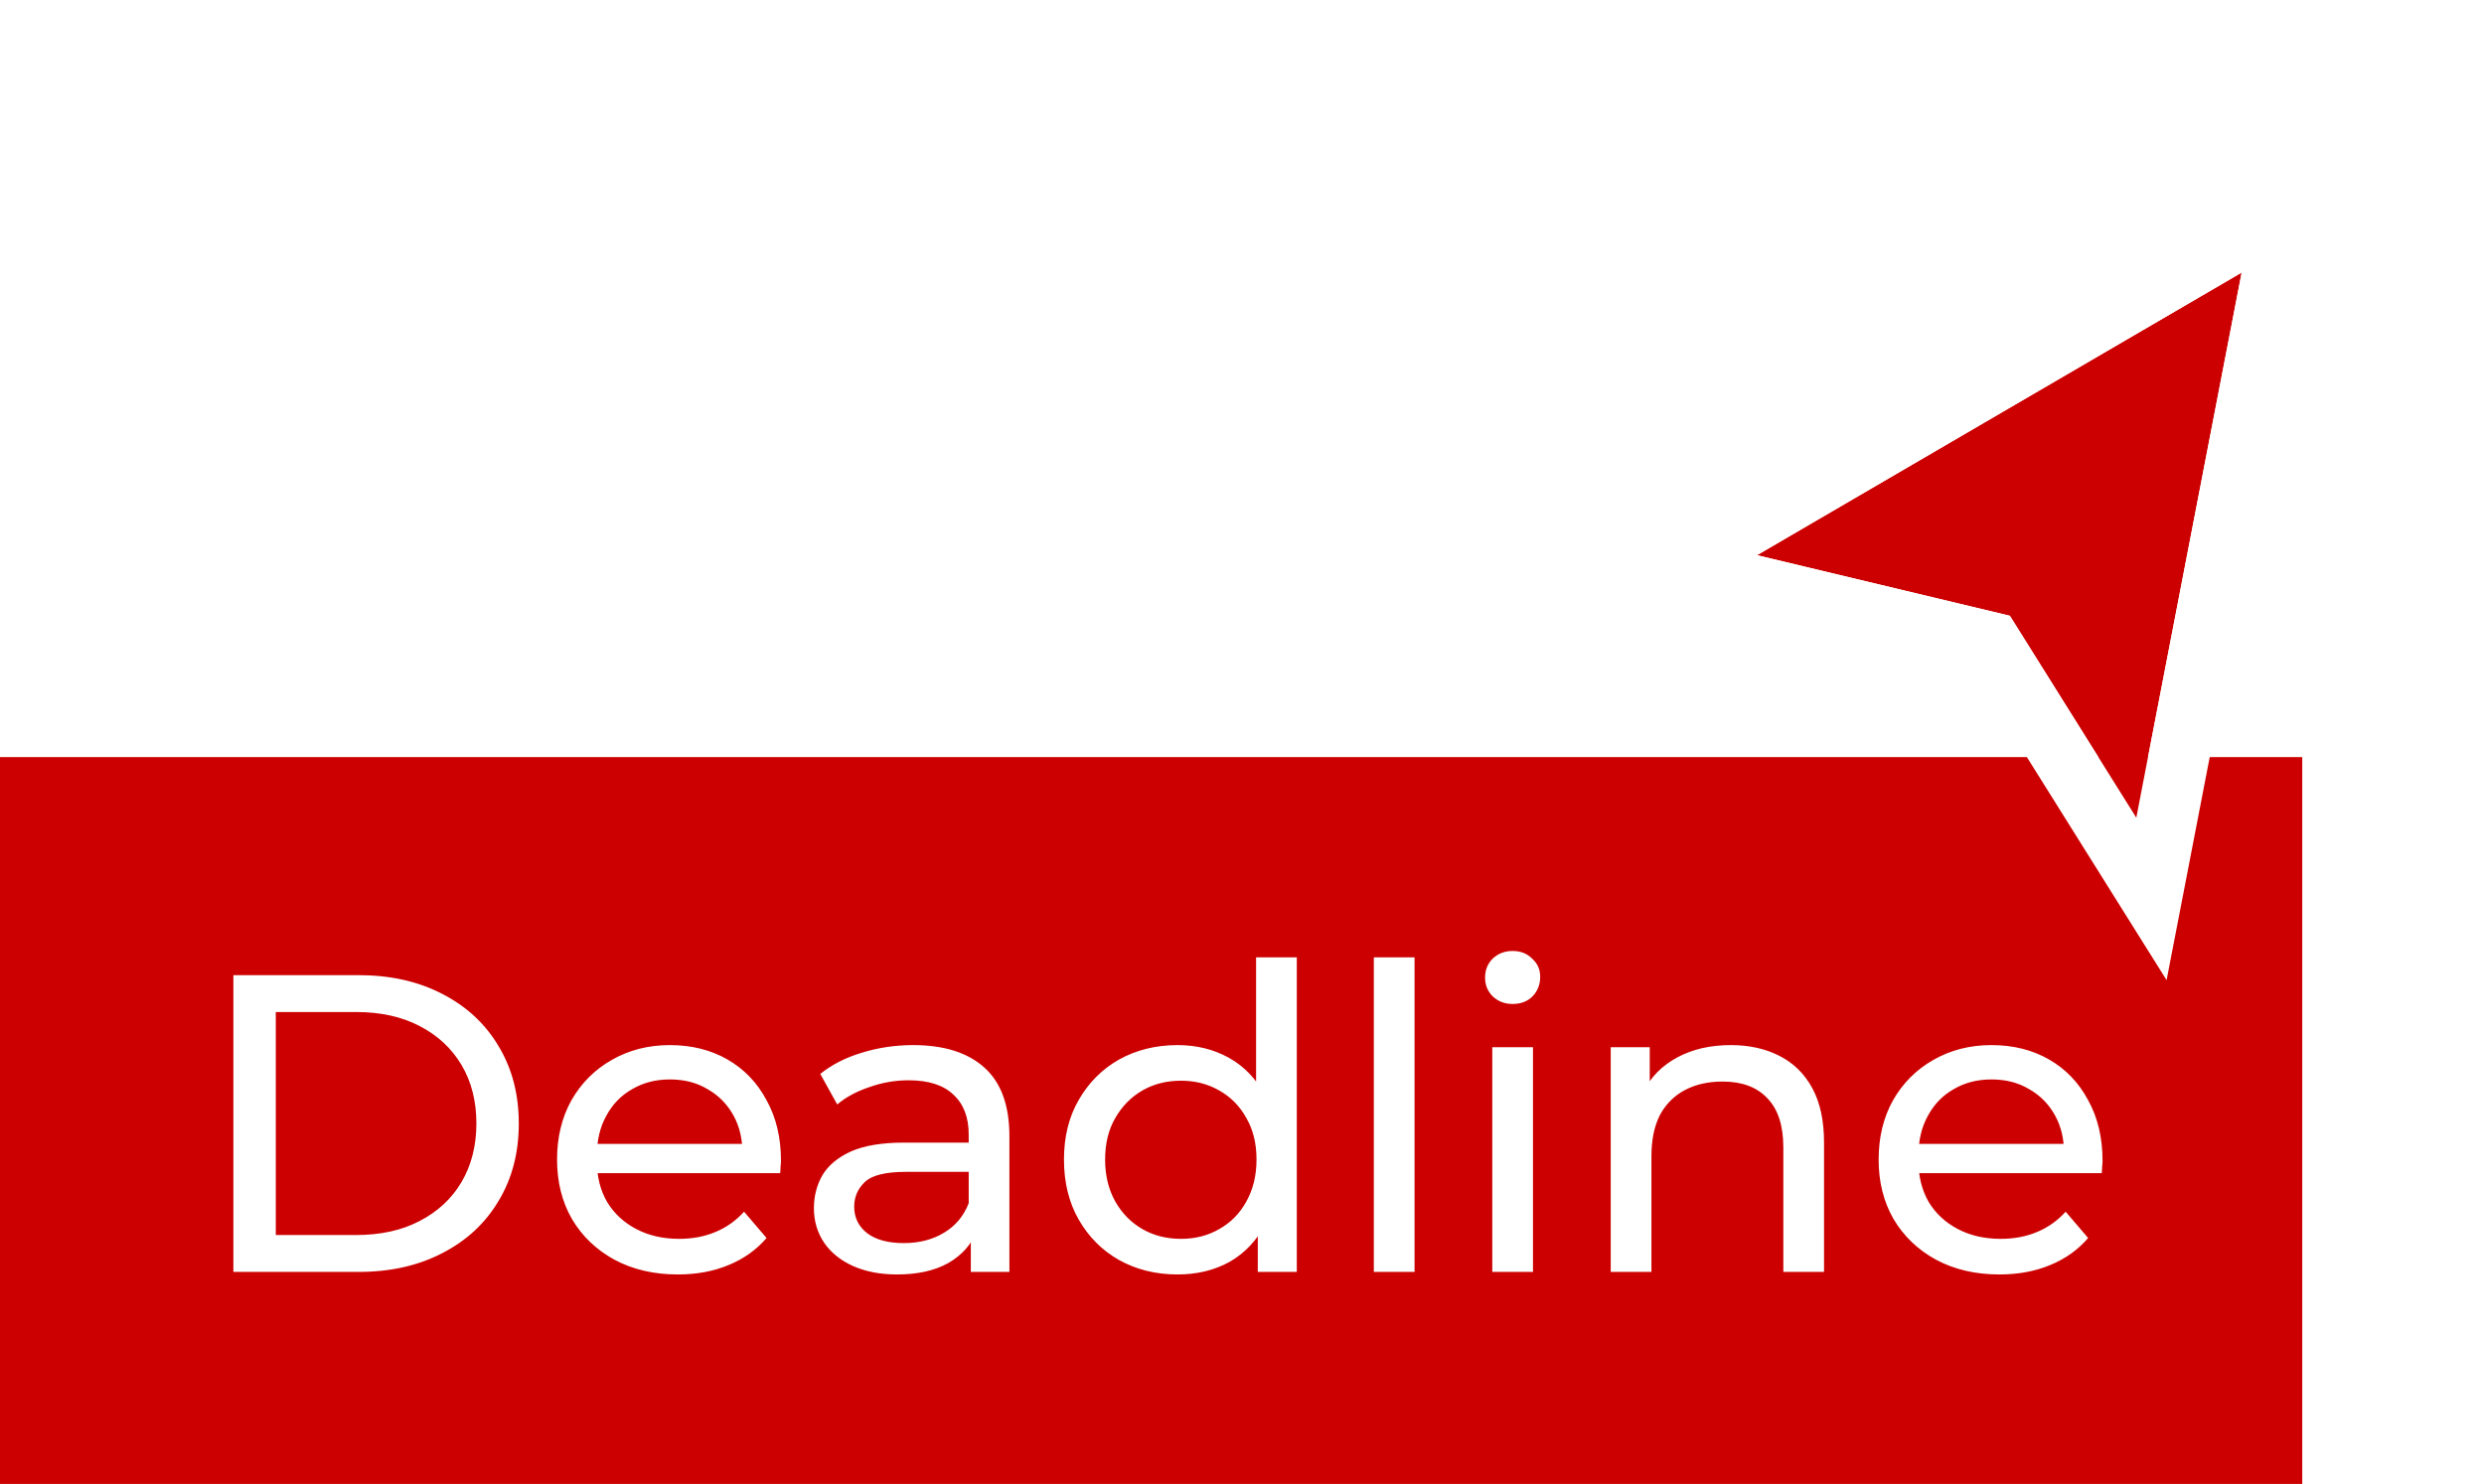
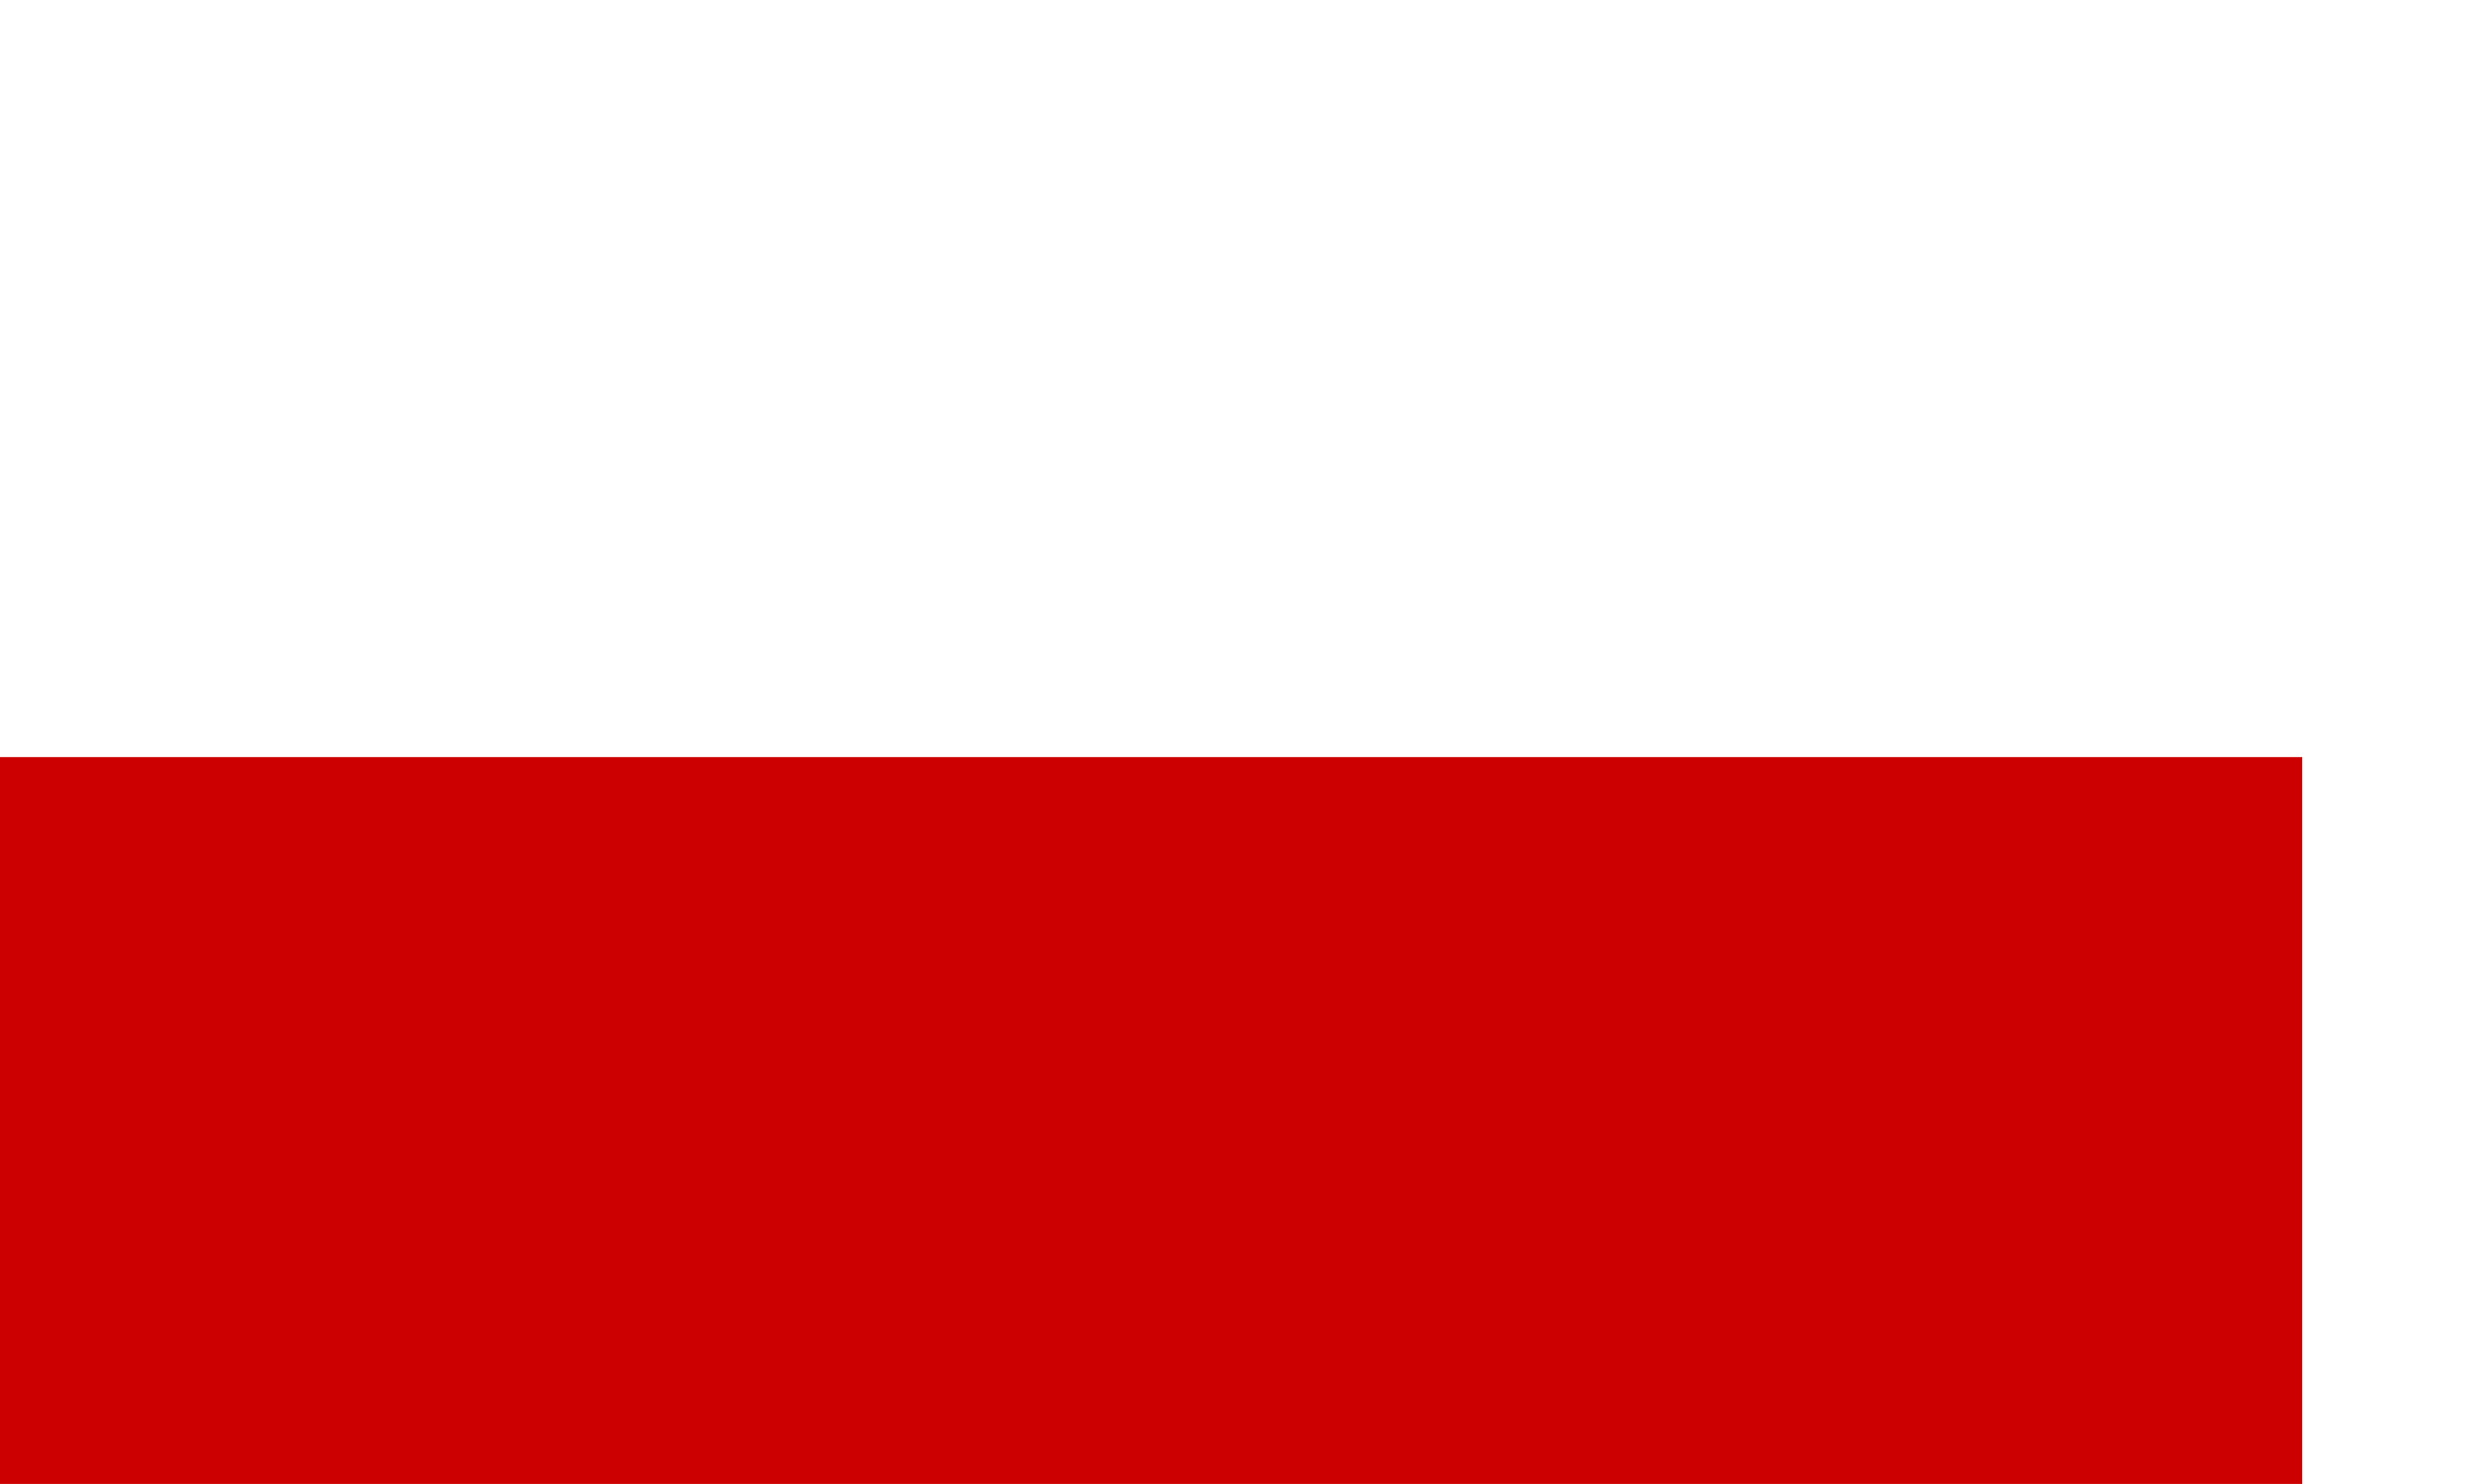
<svg xmlns="http://www.w3.org/2000/svg" width="82" height="49" viewBox="0 0 82 49" fill="none">
  <rect width="76" height="24" transform="translate(0 25)" fill="#CC0000" />
-   <path d="M7.704 42V32.2H11.834C12.88 32.2 13.799 32.405 14.592 32.816C15.395 33.227 16.016 33.801 16.454 34.538C16.902 35.275 17.126 36.129 17.126 37.1C17.126 38.071 16.902 38.925 16.454 39.662C16.016 40.399 15.395 40.973 14.592 41.384C13.799 41.795 12.88 42 11.834 42H7.704ZM9.104 40.782H11.75C12.562 40.782 13.262 40.628 13.85 40.32C14.448 40.012 14.91 39.583 15.236 39.032C15.563 38.472 15.726 37.828 15.726 37.1C15.726 36.363 15.563 35.719 15.236 35.168C14.91 34.617 14.448 34.188 13.85 33.88C13.262 33.572 12.562 33.418 11.75 33.418H9.104V40.782ZM22.379 42.084C21.585 42.084 20.885 41.921 20.279 41.594C19.681 41.267 19.215 40.819 18.879 40.25C18.552 39.681 18.389 39.027 18.389 38.29C18.389 37.553 18.547 36.899 18.865 36.33C19.191 35.761 19.635 35.317 20.195 35C20.764 34.673 21.403 34.51 22.113 34.51C22.831 34.51 23.466 34.669 24.017 34.986C24.567 35.303 24.997 35.751 25.305 36.33C25.622 36.899 25.781 37.567 25.781 38.332C25.781 38.388 25.776 38.453 25.767 38.528C25.767 38.603 25.762 38.673 25.753 38.738H19.439V37.772H25.053L24.507 38.108C24.516 37.632 24.418 37.207 24.213 36.834C24.007 36.461 23.723 36.171 23.359 35.966C23.004 35.751 22.589 35.644 22.113 35.644C21.646 35.644 21.231 35.751 20.867 35.966C20.503 36.171 20.218 36.465 20.013 36.848C19.807 37.221 19.705 37.651 19.705 38.136V38.36C19.705 38.855 19.817 39.298 20.041 39.69C20.274 40.073 20.596 40.371 21.007 40.586C21.417 40.801 21.889 40.908 22.421 40.908C22.859 40.908 23.256 40.833 23.611 40.684C23.975 40.535 24.292 40.311 24.563 40.012L25.305 40.88C24.969 41.272 24.549 41.571 24.045 41.776C23.55 41.981 22.995 42.084 22.379 42.084ZM32.048 42V40.432L31.978 40.138V37.464C31.978 36.895 31.81 36.456 31.474 36.148C31.147 35.831 30.653 35.672 29.99 35.672C29.551 35.672 29.122 35.747 28.702 35.896C28.282 36.036 27.927 36.227 27.638 36.47L27.078 35.462C27.461 35.154 27.918 34.921 28.45 34.762C28.991 34.594 29.556 34.51 30.144 34.51C31.161 34.51 31.945 34.757 32.496 35.252C33.047 35.747 33.322 36.503 33.322 37.52V42H32.048ZM29.612 42.084C29.061 42.084 28.576 41.991 28.156 41.804C27.745 41.617 27.428 41.361 27.204 41.034C26.98 40.698 26.868 40.32 26.868 39.9C26.868 39.499 26.961 39.135 27.148 38.808C27.344 38.481 27.657 38.22 28.086 38.024C28.525 37.828 29.113 37.73 29.85 37.73H32.202V38.696H29.906C29.234 38.696 28.781 38.808 28.548 39.032C28.315 39.256 28.198 39.527 28.198 39.844C28.198 40.208 28.343 40.502 28.632 40.726C28.921 40.941 29.323 41.048 29.836 41.048C30.34 41.048 30.779 40.936 31.152 40.712C31.535 40.488 31.81 40.161 31.978 39.732L32.244 40.656C32.067 41.095 31.754 41.445 31.306 41.706C30.858 41.958 30.293 42.084 29.612 42.084ZM38.875 42.084C38.157 42.084 37.513 41.925 36.943 41.608C36.383 41.291 35.94 40.847 35.613 40.278C35.286 39.709 35.123 39.046 35.123 38.29C35.123 37.534 35.286 36.876 35.613 36.316C35.94 35.747 36.383 35.303 36.943 34.986C37.513 34.669 38.157 34.51 38.875 34.51C39.501 34.51 40.065 34.65 40.569 34.93C41.073 35.21 41.474 35.63 41.773 36.19C42.081 36.75 42.235 37.45 42.235 38.29C42.235 39.13 42.086 39.83 41.787 40.39C41.498 40.95 41.101 41.375 40.597 41.664C40.093 41.944 39.519 42.084 38.875 42.084ZM38.987 40.908C39.454 40.908 39.874 40.801 40.247 40.586C40.63 40.371 40.928 40.068 41.143 39.676C41.367 39.275 41.479 38.813 41.479 38.29C41.479 37.758 41.367 37.301 41.143 36.918C40.928 36.526 40.63 36.223 40.247 36.008C39.874 35.793 39.454 35.686 38.987 35.686C38.511 35.686 38.087 35.793 37.713 36.008C37.34 36.223 37.041 36.526 36.817 36.918C36.593 37.301 36.481 37.758 36.481 38.29C36.481 38.813 36.593 39.275 36.817 39.676C37.041 40.068 37.34 40.371 37.713 40.586C38.087 40.801 38.511 40.908 38.987 40.908ZM41.521 42V39.998L41.605 38.276L41.465 36.554V31.612H42.809V42H41.521ZM45.352 42V31.612H46.696V42H45.352ZM49.262 42V34.58H50.606V42H49.262ZM49.934 33.152C49.673 33.152 49.454 33.068 49.276 32.9C49.108 32.732 49.024 32.527 49.024 32.284C49.024 32.032 49.108 31.822 49.276 31.654C49.454 31.486 49.673 31.402 49.934 31.402C50.196 31.402 50.41 31.486 50.578 31.654C50.756 31.813 50.844 32.013 50.844 32.256C50.844 32.508 50.76 32.723 50.592 32.9C50.424 33.068 50.205 33.152 49.934 33.152ZM57.134 34.51C57.741 34.51 58.273 34.627 58.73 34.86C59.197 35.093 59.561 35.448 59.822 35.924C60.084 36.4 60.214 37.002 60.214 37.73V42H58.87V37.884C58.87 37.165 58.693 36.624 58.338 36.26C57.993 35.896 57.503 35.714 56.868 35.714C56.392 35.714 55.977 35.807 55.622 35.994C55.268 36.181 54.992 36.456 54.796 36.82C54.61 37.184 54.516 37.637 54.516 38.178V42H53.172V34.58H54.46V36.582L54.25 36.05C54.493 35.565 54.866 35.187 55.37 34.916C55.874 34.645 56.462 34.51 57.134 34.51ZM66.006 42.084C65.212 42.084 64.512 41.921 63.906 41.594C63.308 41.267 62.842 40.819 62.506 40.25C62.179 39.681 62.016 39.027 62.016 38.29C62.016 37.553 62.174 36.899 62.492 36.33C62.818 35.761 63.262 35.317 63.822 35C64.391 34.673 65.03 34.51 65.74 34.51C66.458 34.51 67.093 34.669 67.644 34.986C68.194 35.303 68.624 35.751 68.932 36.33C69.249 36.899 69.408 37.567 69.408 38.332C69.408 38.388 69.403 38.453 69.394 38.528C69.394 38.603 69.389 38.673 69.38 38.738H63.066V37.772H68.68L68.134 38.108C68.143 37.632 68.045 37.207 67.84 36.834C67.634 36.461 67.35 36.171 66.986 35.966C66.631 35.751 66.216 35.644 65.74 35.644C65.273 35.644 64.858 35.751 64.494 35.966C64.13 36.171 63.845 36.465 63.64 36.848C63.434 37.221 63.332 37.651 63.332 38.136V38.36C63.332 38.855 63.444 39.298 63.668 39.69C63.901 40.073 64.223 40.371 64.634 40.586C65.044 40.801 65.516 40.908 66.048 40.908C66.486 40.908 66.883 40.833 67.238 40.684C67.602 40.535 67.919 40.311 68.19 40.012L68.932 40.88C68.596 41.272 68.176 41.571 67.672 41.776C67.177 41.981 66.622 42.084 66.006 42.084Z" fill="white" />
  <g filter="url(#filter0_d_1_1278)">
-     <path d="M58 16.333L74 7L70.522 25L66.348 18.333L58 16.333Z" fill="#CC0000" />
-     <path d="M57.767 17.306L55.344 16.725L57.496 15.47L73.496 6.136L75.4 5.026L74.982 7.19L71.504 25.19L71.022 27.683L69.674 25.531L65.717 19.21L57.767 17.306Z" stroke="white" stroke-width="2" />
-   </g>
+     </g>
  <defs>
    <filter id="filter0_d_1_1278" x="47.687" y="0.051" width="34.113" height="37.315" filterUnits="userSpaceOnUse" color-interpolation-filters="sRGB">
      <feFlood flood-opacity="0" result="BackgroundImageFix" />
      <feColorMatrix in="SourceAlpha" type="matrix" values="0 0 0 0 0 0 0 0 0 0 0 0 0 0 0 0 0 0 127 0" result="hardAlpha" />
      <feOffset dy="2" />
      <feGaussianBlur stdDeviation="2.5" />
      <feColorMatrix type="matrix" values="0 0 0 0 0 0 0 0 0 0 0 0 0 0 0 0 0 0 0.24 0" />
      <feBlend mode="normal" in2="BackgroundImageFix" result="effect1_dropShadow_1_1278" />
      <feBlend mode="normal" in="SourceGraphic" in2="effect1_dropShadow_1_1278" result="shape" />
    </filter>
  </defs>
</svg>